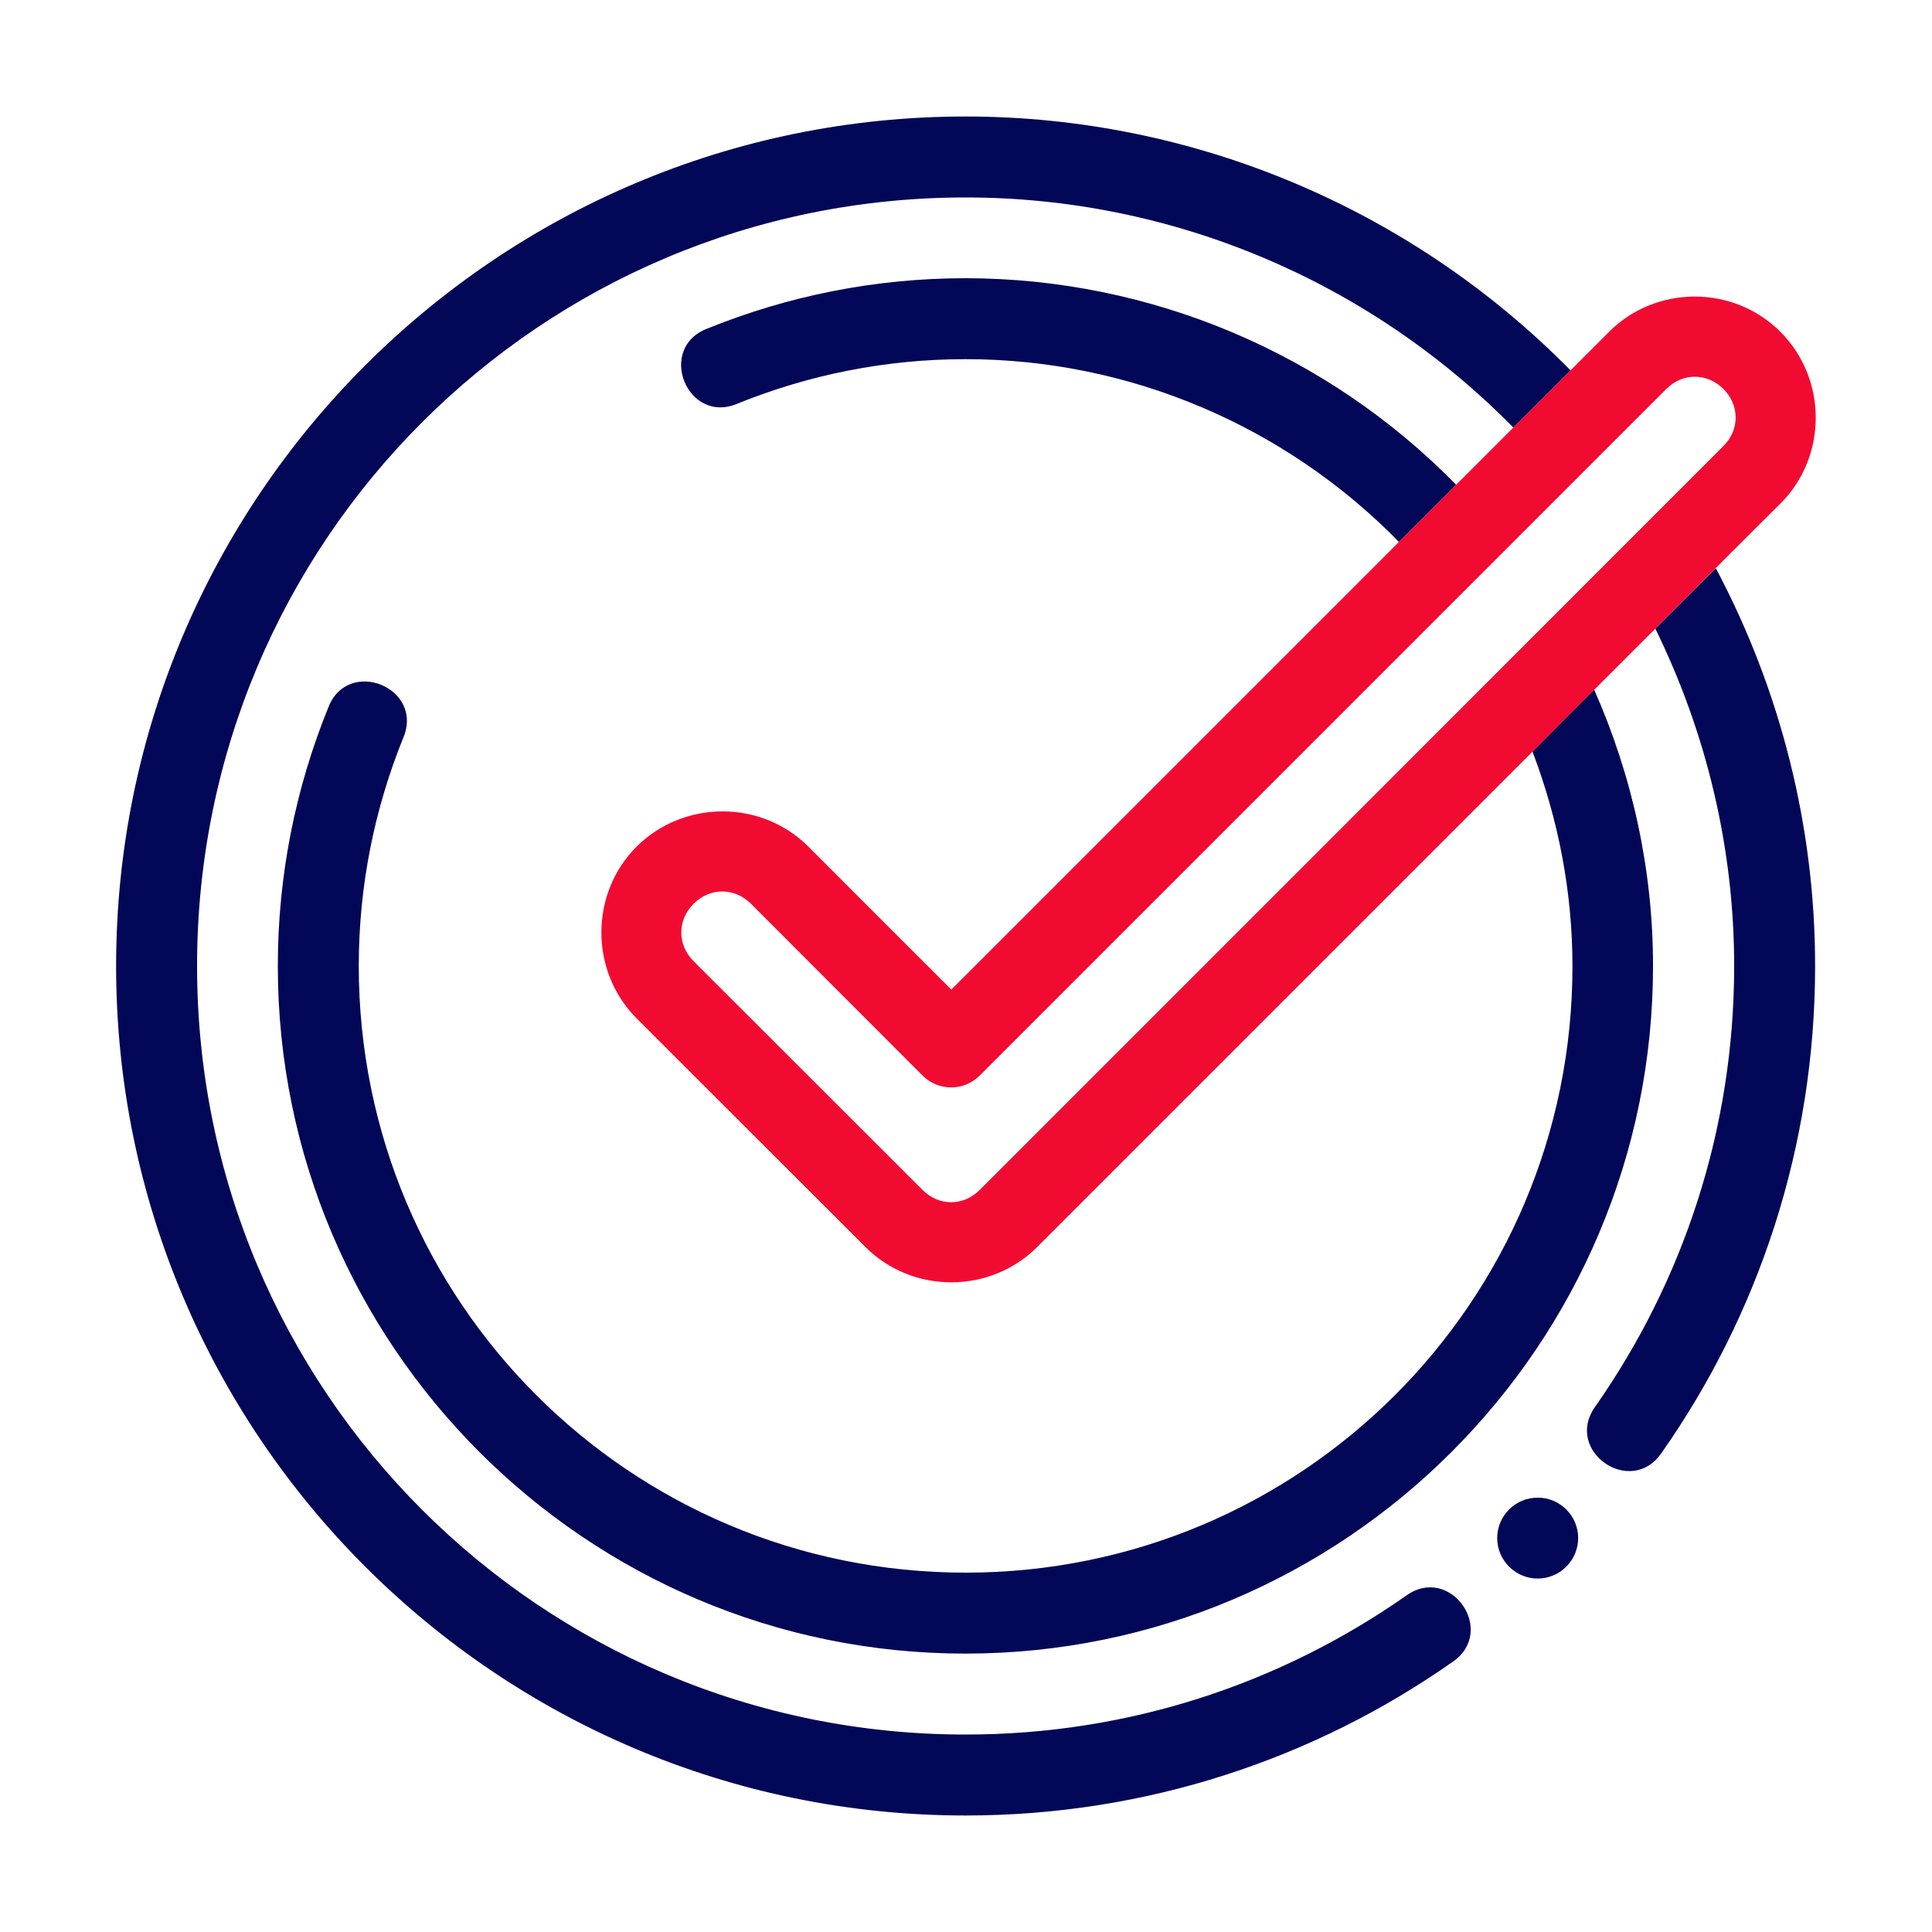
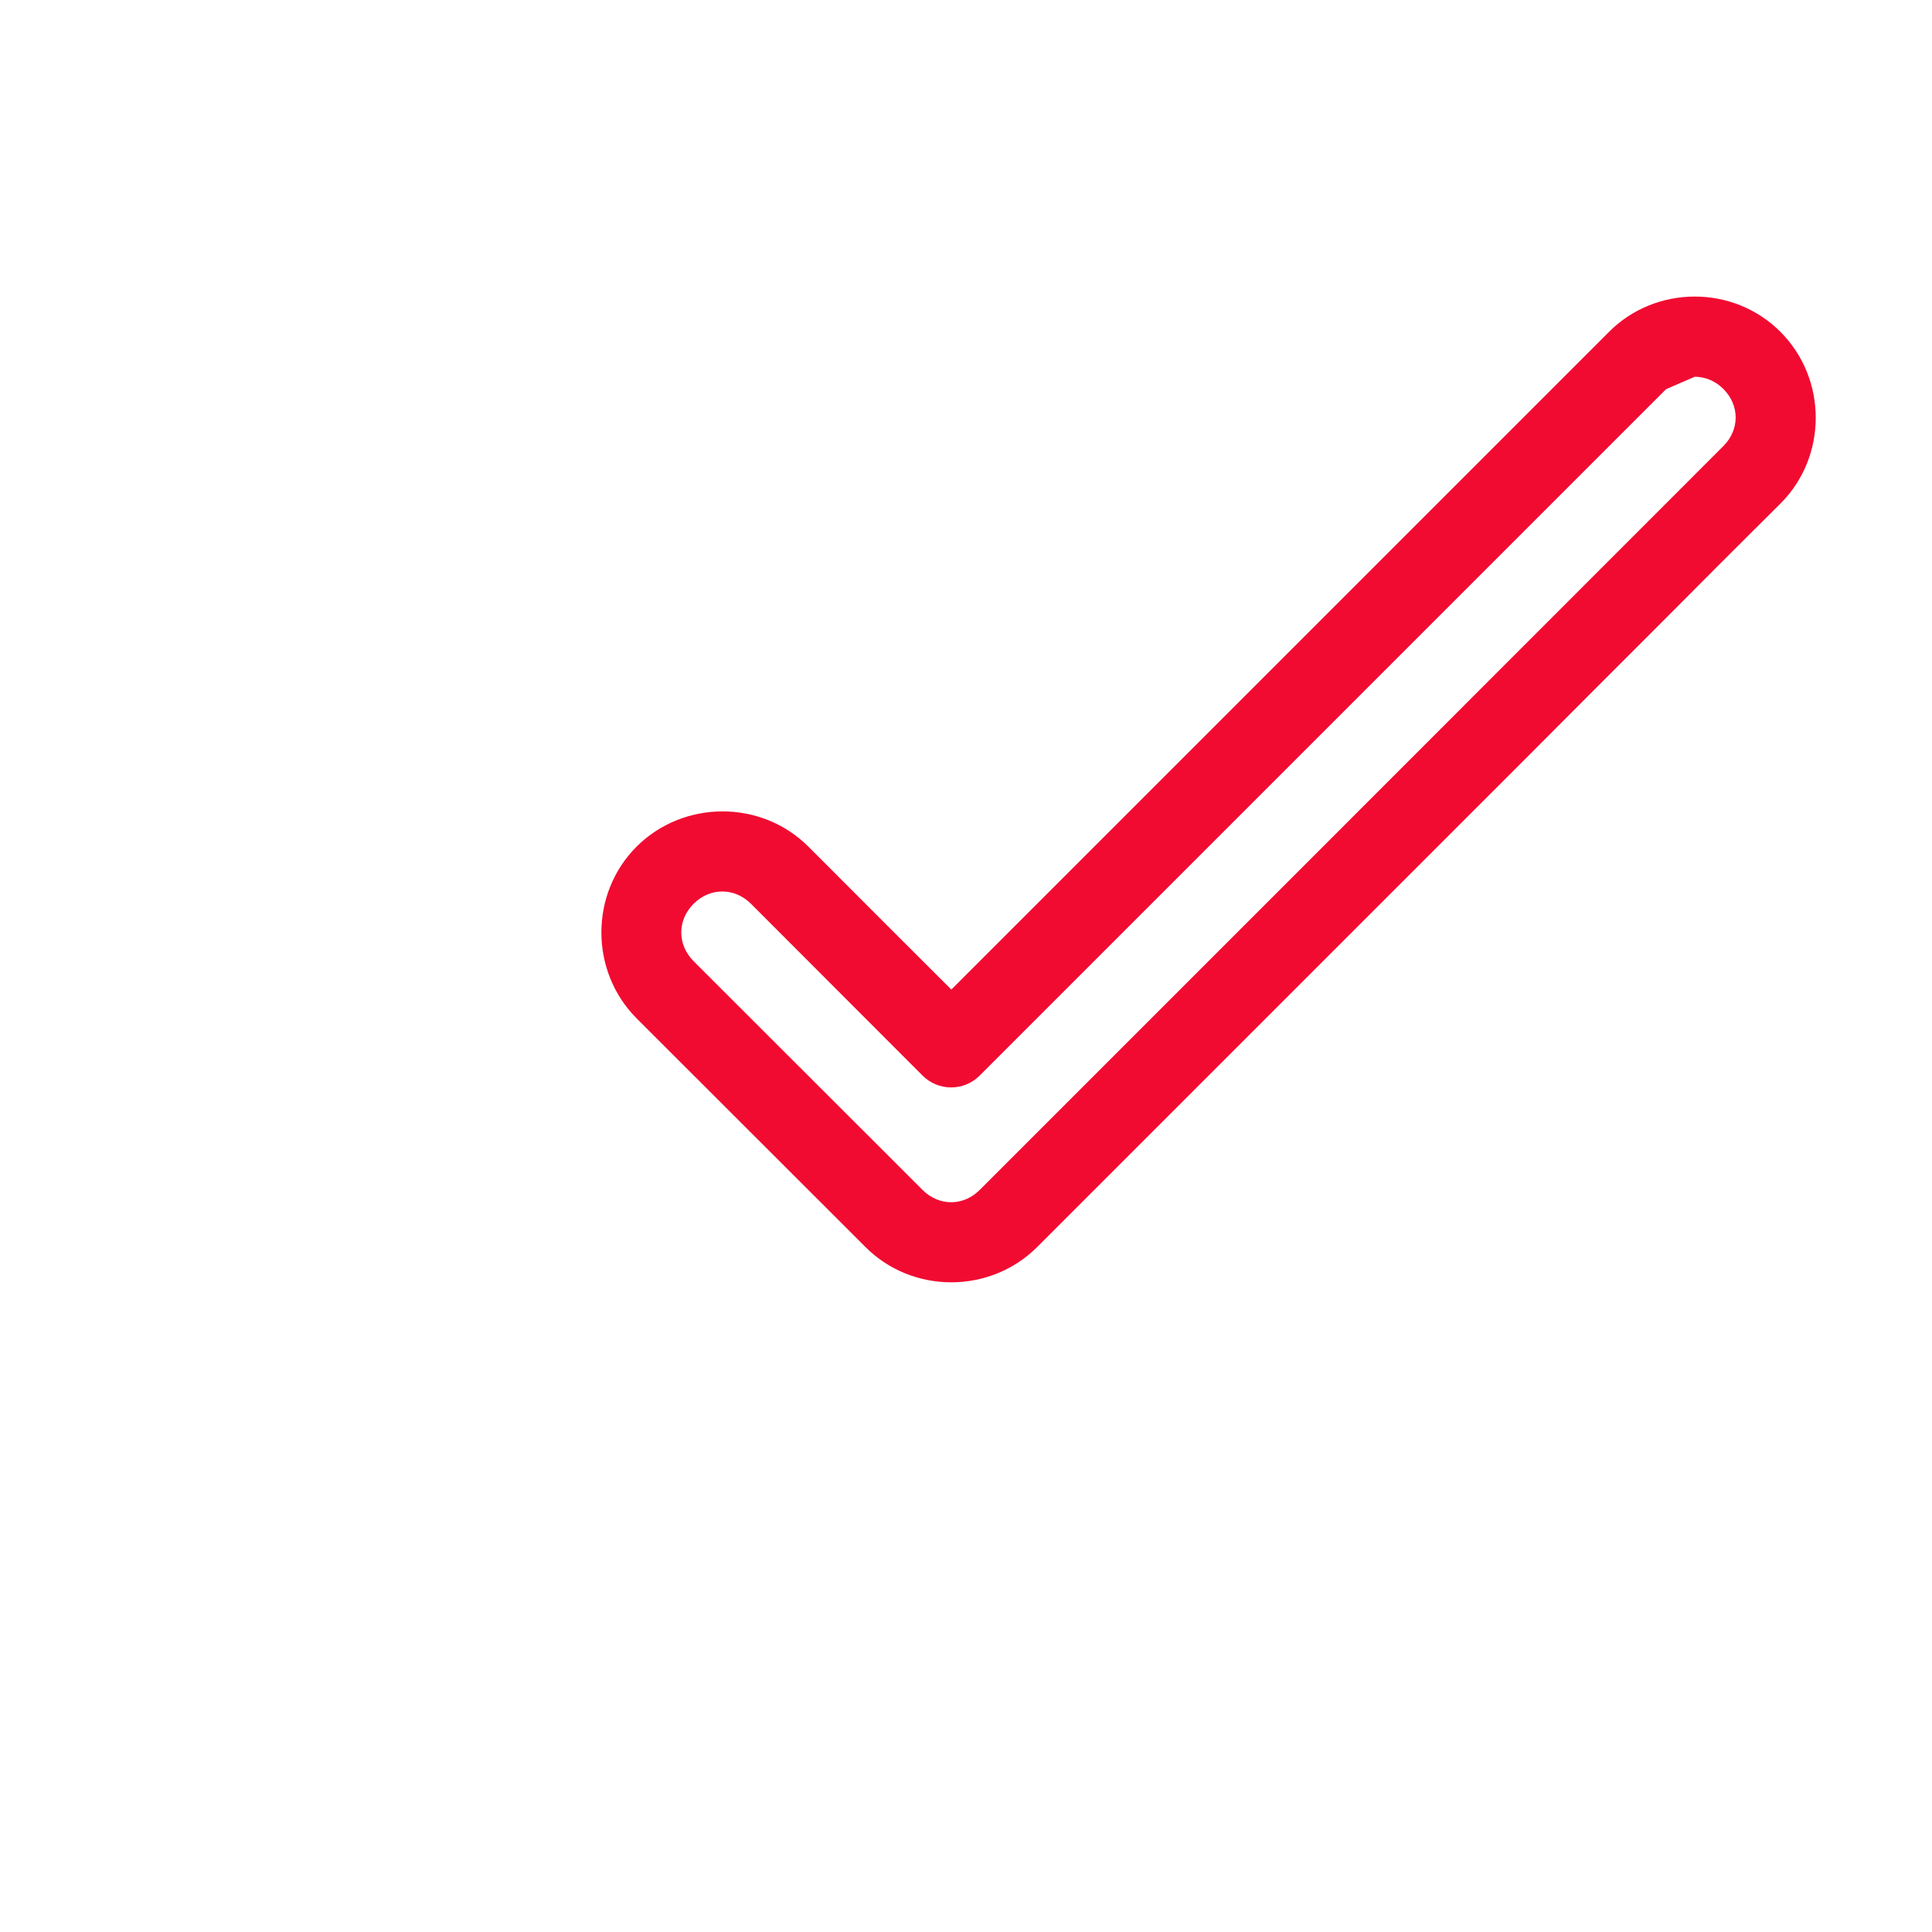
<svg xmlns="http://www.w3.org/2000/svg" id="Calque_1" x="0px" y="0px" viewBox="0 0 1000 1000" style="enable-background:new 0 0 1000 1000;" xml:space="preserve">
  <style type="text/css">	.st0{fill-rule:evenodd;clip-rule:evenodd;fill:#020757;}	.st1{fill-rule:evenodd;clip-rule:evenodd;fill:#F10B31;}</style>
-   <path id="rect828" class="st0" d="M753.7,250.9c-66.8-68.2-158.2-106.8-253.9-106.9c-47.2,0-92.3,9.3-133.5,26 c-26.8,10-10.6,50.3,15.7,38.8c36.4-14.7,76.1-22.9,117.8-22.9c84.5,0,165.3,34.3,224.3,94.6L753.7,250.9z M812.9,191.7 C730.4,107.9,617.6,60.3,499.8,60.3C257.2,60.3,60.1,257.4,60.1,500s197.1,439.7,439.7,439.7c93.6,0,180.6-29.4,251.9-79.4 c23.5-15.9-1-51-24-34.3c-64.6,45.2-143,71.8-227.9,71.8C279.8,897.8,102,720,102,500s177.9-397.8,397.8-397.8 c106.7,0,208.8,43.1,283.5,119.1L812.9,191.7z M856.8,325.4c26.6,54.2,40.8,113.9,40.8,174.6c0,84.9-26.6,163.3-71.8,227.9 c-16.7,23,18.4,47.5,34.3,24c50-71.3,79.4-158.2,79.4-251.9c0-72-17.8-142.6-51.4-205.9L856.8,325.4z M793.2,389 c13.5,35.4,20.7,73,20.7,111c0.1,173.7-140.4,314-314.1,314S185.7,673.7,185.7,500c0-41.7,8.2-81.4,22.9-117.8 c11.4-26.3-28.8-42.5-38.8-15.7c-16.7,41.2-26,86.3-26,133.5c0,196.3,159.6,355.9,355.9,355.9s356-159.6,355.9-356 c0-49.4-10.6-98.1-30.5-143L793.2,389z M796.2,775.2c-5.7-0.1-11.1,2.1-15.1,6.1c-8.2,8.2-8.2,21.4,0,29.6c0,0,0,0,0,0 c8.2,8.2,21.4,8.2,29.6,0c0,0,0,0,0,0c8.2-8.2,8.2-21.4,0-29.6c0,0,0,0,0,0C806.8,777.4,801.6,775.2,796.2,775.2z" />
-   <path id="rect828_1_" class="st1" d="M825.2,357c10.5-10.5,21.1-21.1,31.6-31.6l31.2-31.3 c11.2-11.2,22.4-22.4,33.6-33.5c24.3-24.3,24.3-64.4,0-88.8c-12.2-12.2-28.2-18.3-44.4-18.3c-16.1,0-32.3,6.1-44.4,18.3l-19.9,19.9 l-29.6,29.6l-29.6,29.6l-29.6,29.6L492.4,512.2c-14.4-14.4-49.4-49.3-74-74c-24.3-24.3-64.5-24.3-88.9,0 c-24.3,24.3-24.3,64.5,0,88.9l118.5,118.4c24.3,24.3,64.4,24.3,88.8,0c85.5-85.5,171-171,256.5-256.5L825.2,357z M877.2,195 c5.3,0,10.6,2.1,14.8,6.3c8.5,8.5,8.5,21.1,0,29.6C763.7,359.3,635.4,487.6,507.1,615.9c-8.5,8.5-21.1,8.5-29.6,0L359,497.5 c-8.5-8.5-8.5-21.2,0-29.7c8.5-8.5,21.2-8.5,29.7,0c29.6,29.6,88.8,88.9,88.8,88.9c8.2,8.2,21.4,8.2,29.6,0l355.3-355.3 C866.7,197.1,871.9,195,877.2,195z" />
+   <path id="rect828_1_" class="st1" d="M825.2,357c10.5-10.5,21.1-21.1,31.6-31.6l31.2-31.3 c11.2-11.2,22.4-22.4,33.6-33.5c24.3-24.3,24.3-64.4,0-88.8c-12.2-12.2-28.2-18.3-44.4-18.3c-16.1,0-32.3,6.1-44.4,18.3l-19.9,19.9 l-29.6,29.6l-29.6,29.6l-29.6,29.6L492.4,512.2c-14.4-14.4-49.4-49.3-74-74c-24.3-24.3-64.5-24.3-88.9,0 c-24.3,24.3-24.3,64.5,0,88.9l118.5,118.4c24.3,24.3,64.4,24.3,88.8,0c85.5-85.5,171-171,256.5-256.5L825.2,357z M877.2,195 c5.3,0,10.6,2.1,14.8,6.3c8.5,8.5,8.5,21.1,0,29.6C763.7,359.3,635.4,487.6,507.1,615.9c-8.5,8.5-21.1,8.5-29.6,0L359,497.5 c-8.5-8.5-8.5-21.2,0-29.7c8.5-8.5,21.2-8.5,29.7,0c29.6,29.6,88.8,88.9,88.8,88.9c8.2,8.2,21.4,8.2,29.6,0l355.3-355.3 z" />
</svg>